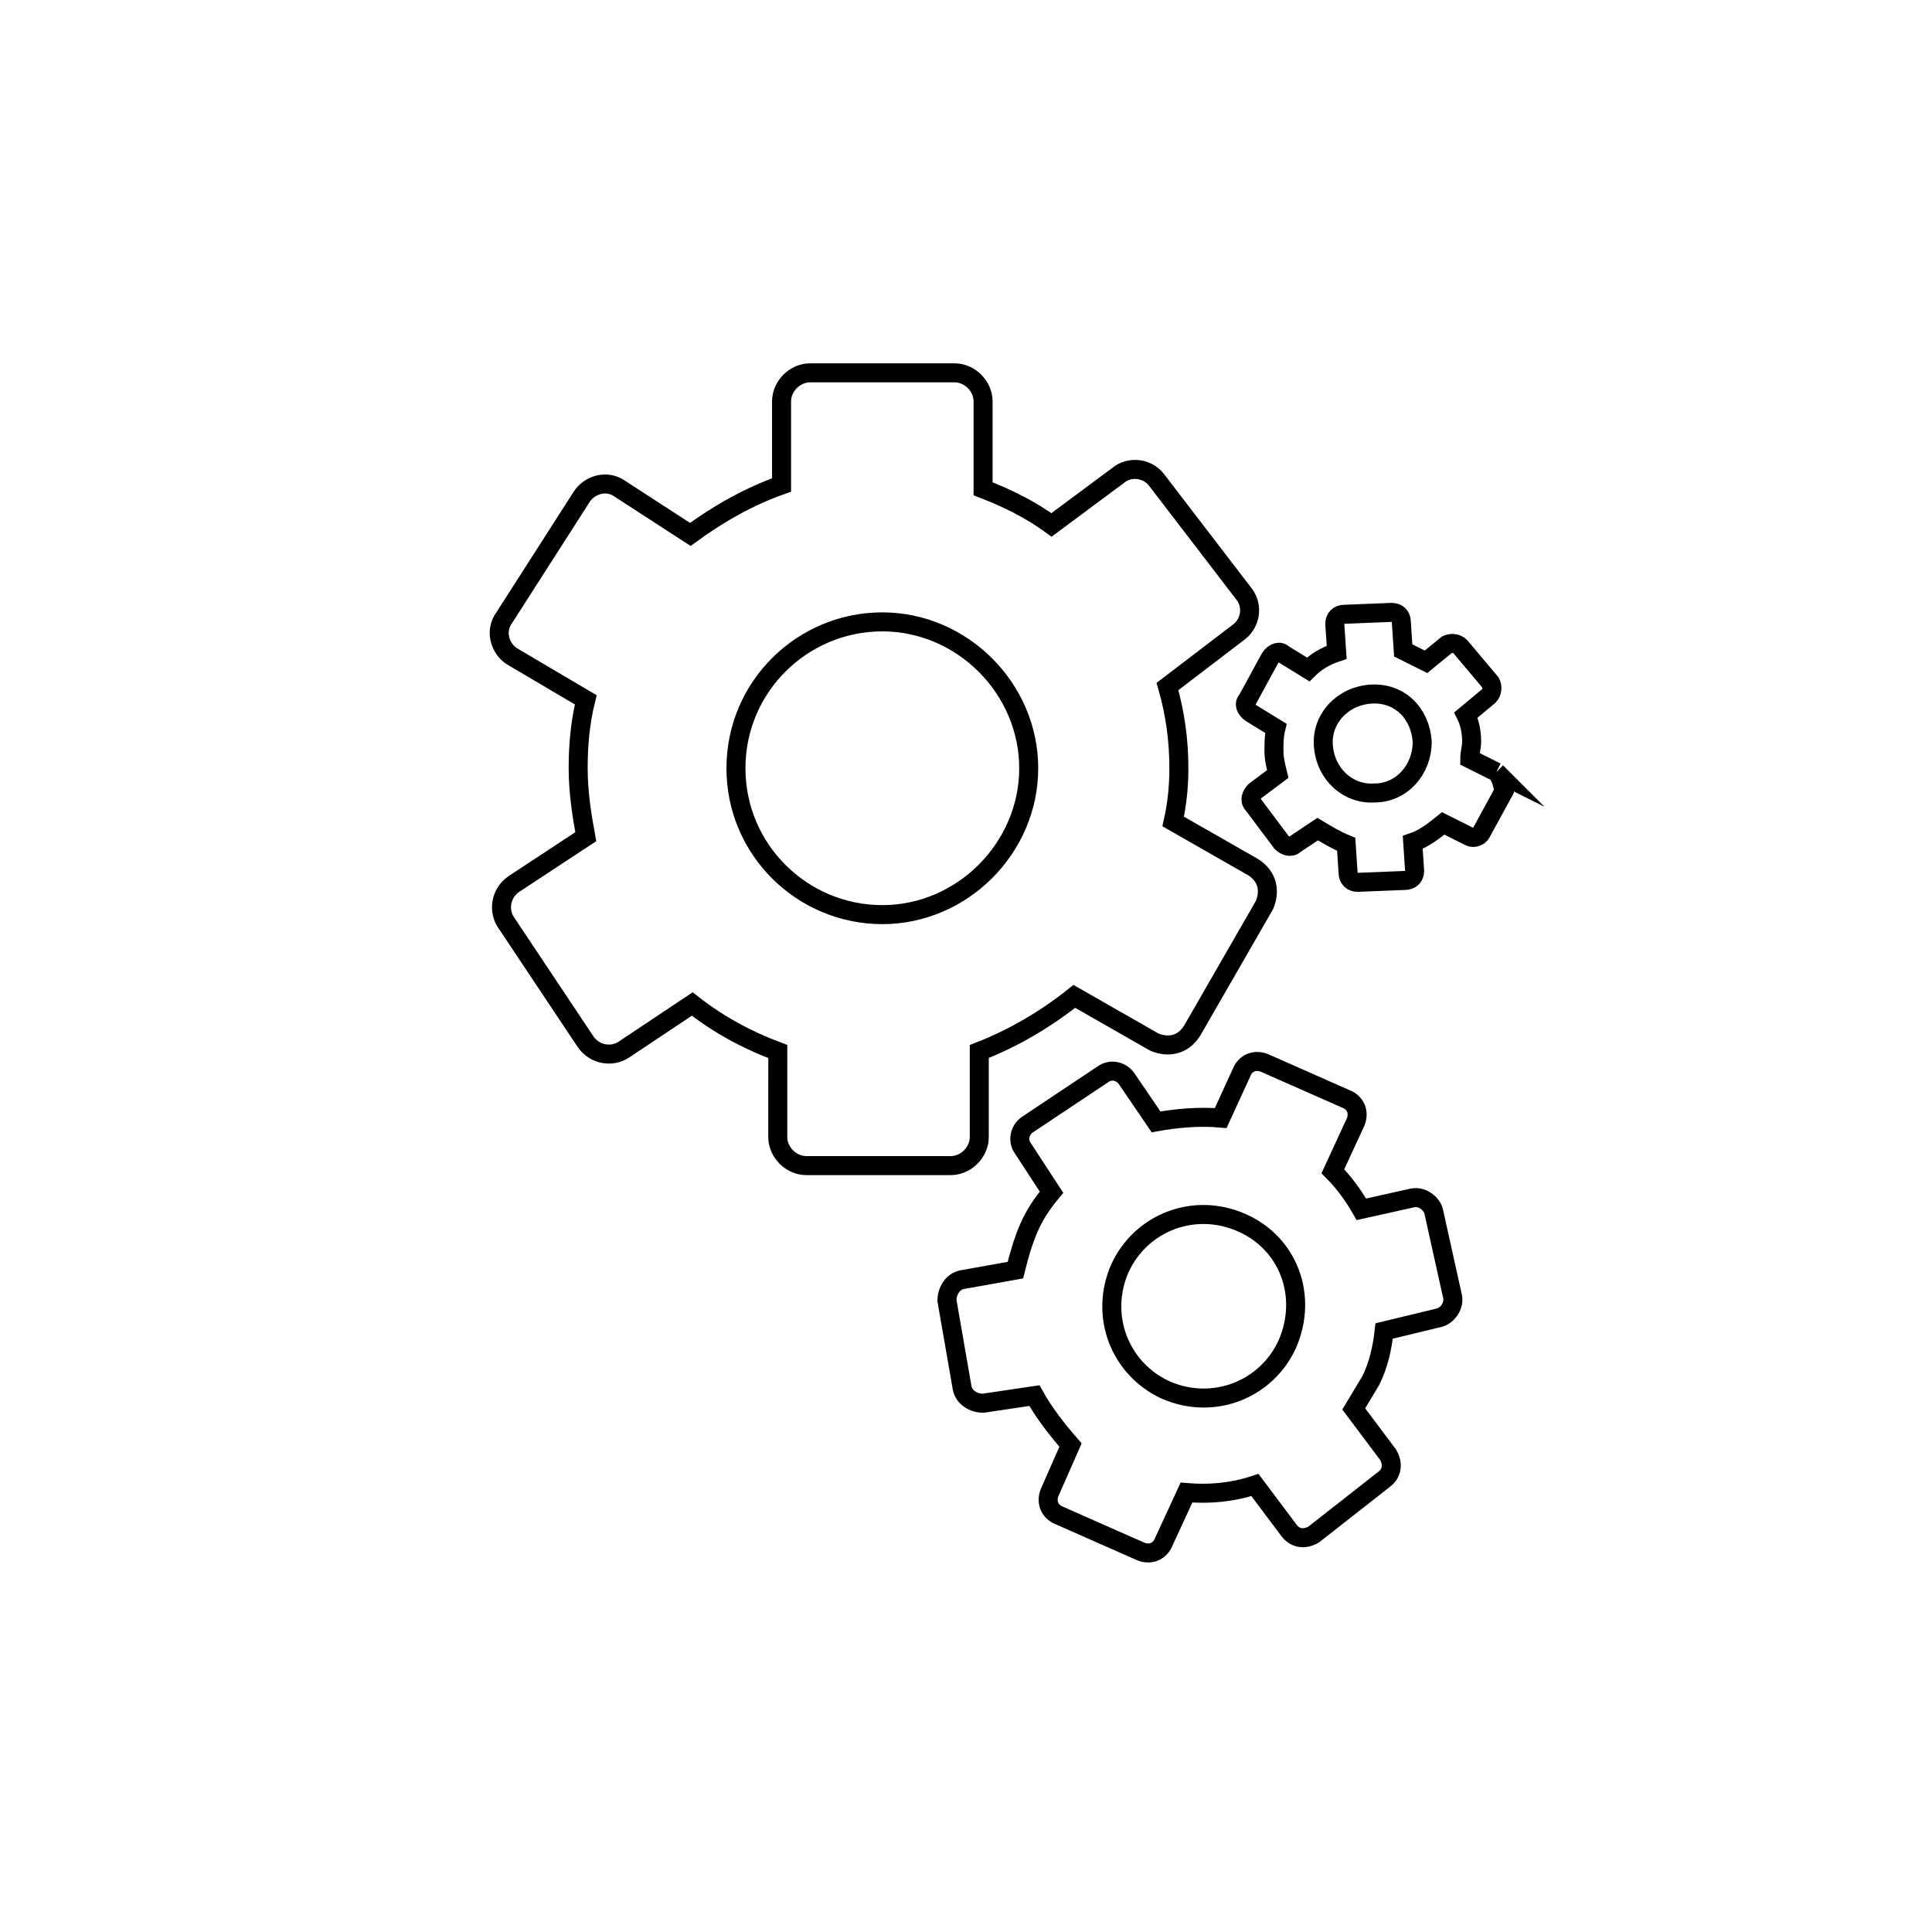
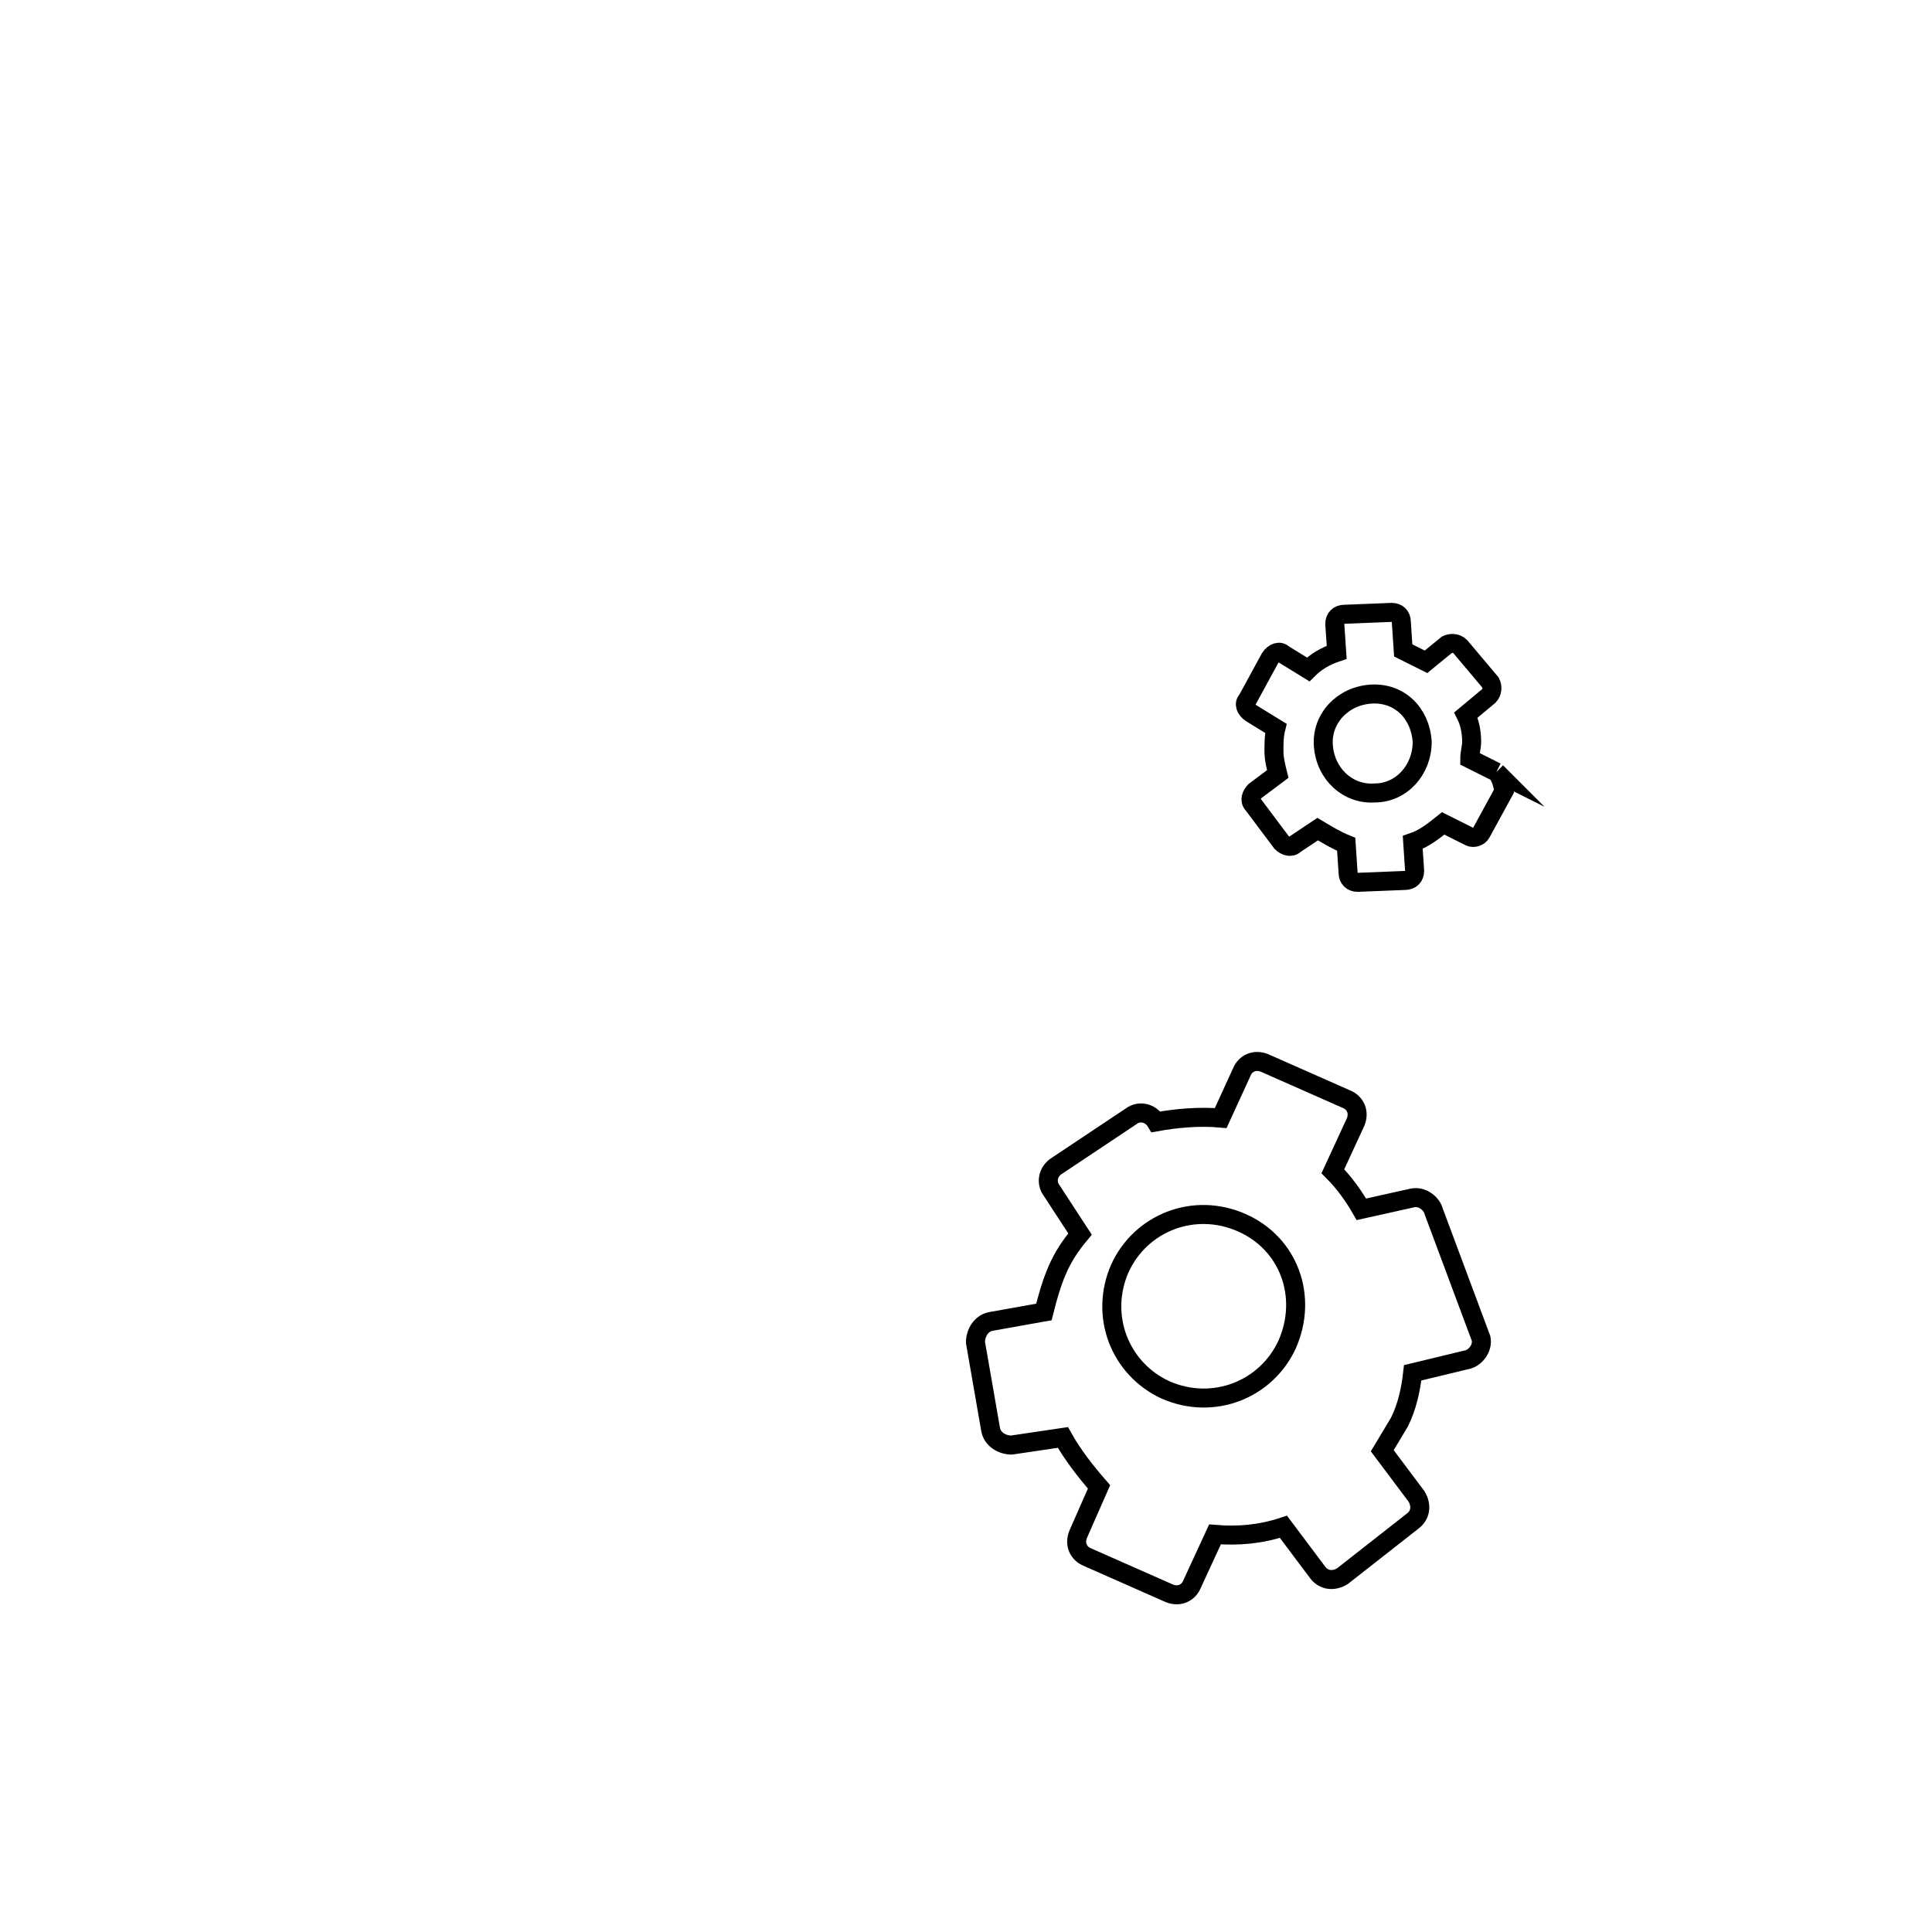
<svg xmlns="http://www.w3.org/2000/svg" width="800px" height="800px" version="1.1" viewBox="144 144 512 512">
  <g fill="none" stroke="#000000" stroke-miterlimit="10">
-     <path transform="matrix(5.038 0 0 5.038 148.09 148.09)" d="m50.7 59v-4.5c1.8-0.7 3.5-1.7 5-2.9l4.2 2.4c0.7 0.3 1.5 0.2 2-0.6l3.8-6.6c0.3-0.7 0.2-1.5-0.6-2l-4.2-2.4c0.2-0.9 0.3-1.8 0.3-2.8 0-1.5-0.2-2.9-0.6-4.3l3.8-2.9c0.6-0.5 0.7-1.4 0.2-2l-4.6-6c-0.5-0.6-1.4-0.7-2-0.2l-3.5 2.6c-1.1-0.8-2.3-1.4-3.6-1.9v-4.6c0-0.8-0.7-1.5-1.5-1.5h-7.6c-0.8 0-1.5 0.7-1.5 1.5v4.4c-1.7 0.6-3.3 1.5-4.8 2.6l-3.7-2.4c-0.7-0.5-1.6-0.2-2 0.4l-4.1 6.4c-0.5 0.7-0.2 1.6 0.4 2l3.901 2.301c-0.3 1.2-0.4 2.4-0.4 3.6 0 1.3 0.2 2.5 0.4 3.6l-3.8 2.5c-0.7 0.5-0.8 1.4-0.4 2l4.2 6.3c0.5 0.7 1.4 0.8 2 0.4l3.6-2.4c1.4 1.1 2.9 1.9 4.5 2.5l-7.76e-4 4.5c0 0.8 0.7 1.5 1.5 1.5h7.6c0.8 0 1.5-0.7 1.5-1.5zm-12.799-19.4c0-4.3 3.5-7.7 7.7-7.7s7.7 3.5 7.7 7.7-3.5 7.7-7.7 7.7-7.7-3.4-7.7-7.7z" />
-     <path transform="matrix(5.038 0 0 5.038 148.09 148.09)" d="m74.6 62.9c-0.1-0.4-0.6-0.8-1.1-0.7l-2.7 0.6c-0.4-0.7-0.9-1.4-1.5-2l1.2-2.6c0.2-0.5 0-1-0.5-1.2l-4.3-1.9c-0.5-0.2-1 0-1.2 0.5l-1.1 2.401c-1.1-0.1-2.3 0-3.4 0.2l-1.5-2.2c-0.3-0.5-0.9-0.6-1.3-0.3l-3.9 2.6c-0.5 0.3-0.6 0.9-0.3 1.3l1.5 2.3c-0.5 0.6-0.9 1.2-1.2 1.9-0.3 0.7-0.5 1.4-0.7 2.2l-2.8 0.5c-0.5 0.1-0.8 0.6-0.8 1.1l0.8 4.6c0.1 0.5 0.6 0.8 1.1 0.8l2.7-0.4c0.5 0.9 1.2 1.8 1.9 2.6l-1.1 2.5c-0.2 0.5 0 1 0.5 1.2l4.3 1.9c0.5 0.2 1 0 1.2-0.5l1.2-2.6c1.2 0.1 2.4 0 3.6-0.4l1.8 2.4c0.3 0.4 0.8 0.5 1.3 0.2l3.698-2.9c0.4-0.3 0.5-0.8 0.2-1.3l-1.8-2.4c0.3-0.5 0.6-1 0.9-1.5 0.4-0.8 0.6-1.7 0.7-2.6l2.9-0.7c0.4-0.1 0.8-0.6 0.7-1.1zm-7.701 7.001c-1.1 2.4-3.9 3.5-6.4 2.4-2.4-1.1-3.5-3.9-2.4-6.4 1.1-2.4 3.9-3.5 6.4-2.4 2.5 1.099 3.5 3.899 2.4 6.4z" />
+     <path transform="matrix(5.038 0 0 5.038 148.09 148.09)" d="m74.6 62.9c-0.1-0.4-0.6-0.8-1.1-0.7l-2.7 0.6c-0.4-0.7-0.9-1.4-1.5-2l1.2-2.6c0.2-0.5 0-1-0.5-1.2l-4.3-1.9c-0.5-0.2-1 0-1.2 0.5l-1.1 2.401c-1.1-0.1-2.3 0-3.4 0.2c-0.3-0.5-0.9-0.6-1.3-0.3l-3.9 2.6c-0.5 0.3-0.6 0.9-0.3 1.3l1.5 2.3c-0.5 0.6-0.9 1.2-1.2 1.9-0.3 0.7-0.5 1.4-0.7 2.2l-2.8 0.5c-0.5 0.1-0.8 0.6-0.8 1.1l0.8 4.6c0.1 0.5 0.6 0.8 1.1 0.8l2.7-0.4c0.5 0.9 1.2 1.8 1.9 2.6l-1.1 2.5c-0.2 0.5 0 1 0.5 1.2l4.3 1.9c0.5 0.2 1 0 1.2-0.5l1.2-2.6c1.2 0.1 2.4 0 3.6-0.4l1.8 2.4c0.3 0.4 0.8 0.5 1.3 0.2l3.698-2.9c0.4-0.3 0.5-0.8 0.2-1.3l-1.8-2.4c0.3-0.5 0.6-1 0.9-1.5 0.4-0.8 0.6-1.7 0.7-2.6l2.9-0.7c0.4-0.1 0.8-0.6 0.7-1.1zm-7.701 7.001c-1.1 2.4-3.9 3.5-6.4 2.4-2.4-1.1-3.5-3.9-2.4-6.4 1.1-2.4 3.9-3.5 6.4-2.4 2.5 1.099 3.5 3.899 2.4 6.4z" />
    <path transform="matrix(5.038 0 0 5.038 148.09 148.09)" d="m77.9 39.8-1.4-0.7c0-0.3 0.1-0.6 0.1-0.9 0-0.5-0.1-1-0.3-1.4l1.2-1c0.2-0.2 0.2-0.5 0.1-0.7l-1.6-1.899c-0.2-0.2-0.5-0.2-0.7-0.1l-1.099 0.9c-0.4-0.2-0.8-0.4-1.2-0.6l-0.1-1.5c0-0.3-0.2-0.5-0.5-0.5l-2.5 0.1c-0.3 0-0.5 0.2-0.5 0.5l0.1 1.5c-0.6 0.2-1.1 0.5-1.5 0.9l-1.3-0.8c-0.2-0.2-0.5-0.1-0.7 0.2l-1.2 2.2c-0.2 0.2-0.1 0.5 0.2 0.7l1.3 0.8c-0.1 0.4-0.1 0.8-0.1 1.2s0.1 0.8 0.2 1.2l-1.2 0.9c-0.2 0.2-0.3 0.5-0.1 0.7l1.5 2c0.2 0.2 0.5 0.3 0.7 0.1l1.2-0.8c0.5 0.3 1 0.6 1.5 0.8l0.1 1.5c0 0.3 0.2 0.5 0.5 0.5l2.5-0.1c0.3 0 0.5-0.2 0.5-0.5l-0.1-1.5c0.6-0.2 1.1-0.6 1.6-1l1.4 0.7c0.2 0.1 0.5 0 0.6-0.2l1.2-2.2c-0.102-0.502-0.202-0.802-0.402-1.002zm-6.401 1.1c-1.4 0.1-2.6-1-2.7-2.5-0.1-1.4 1-2.6 2.5-2.7 1.5-0.1 2.6 1 2.7 2.5 7.75e-4 1.5-1.099 2.7-2.5 2.7z" />
  </g>
</svg>